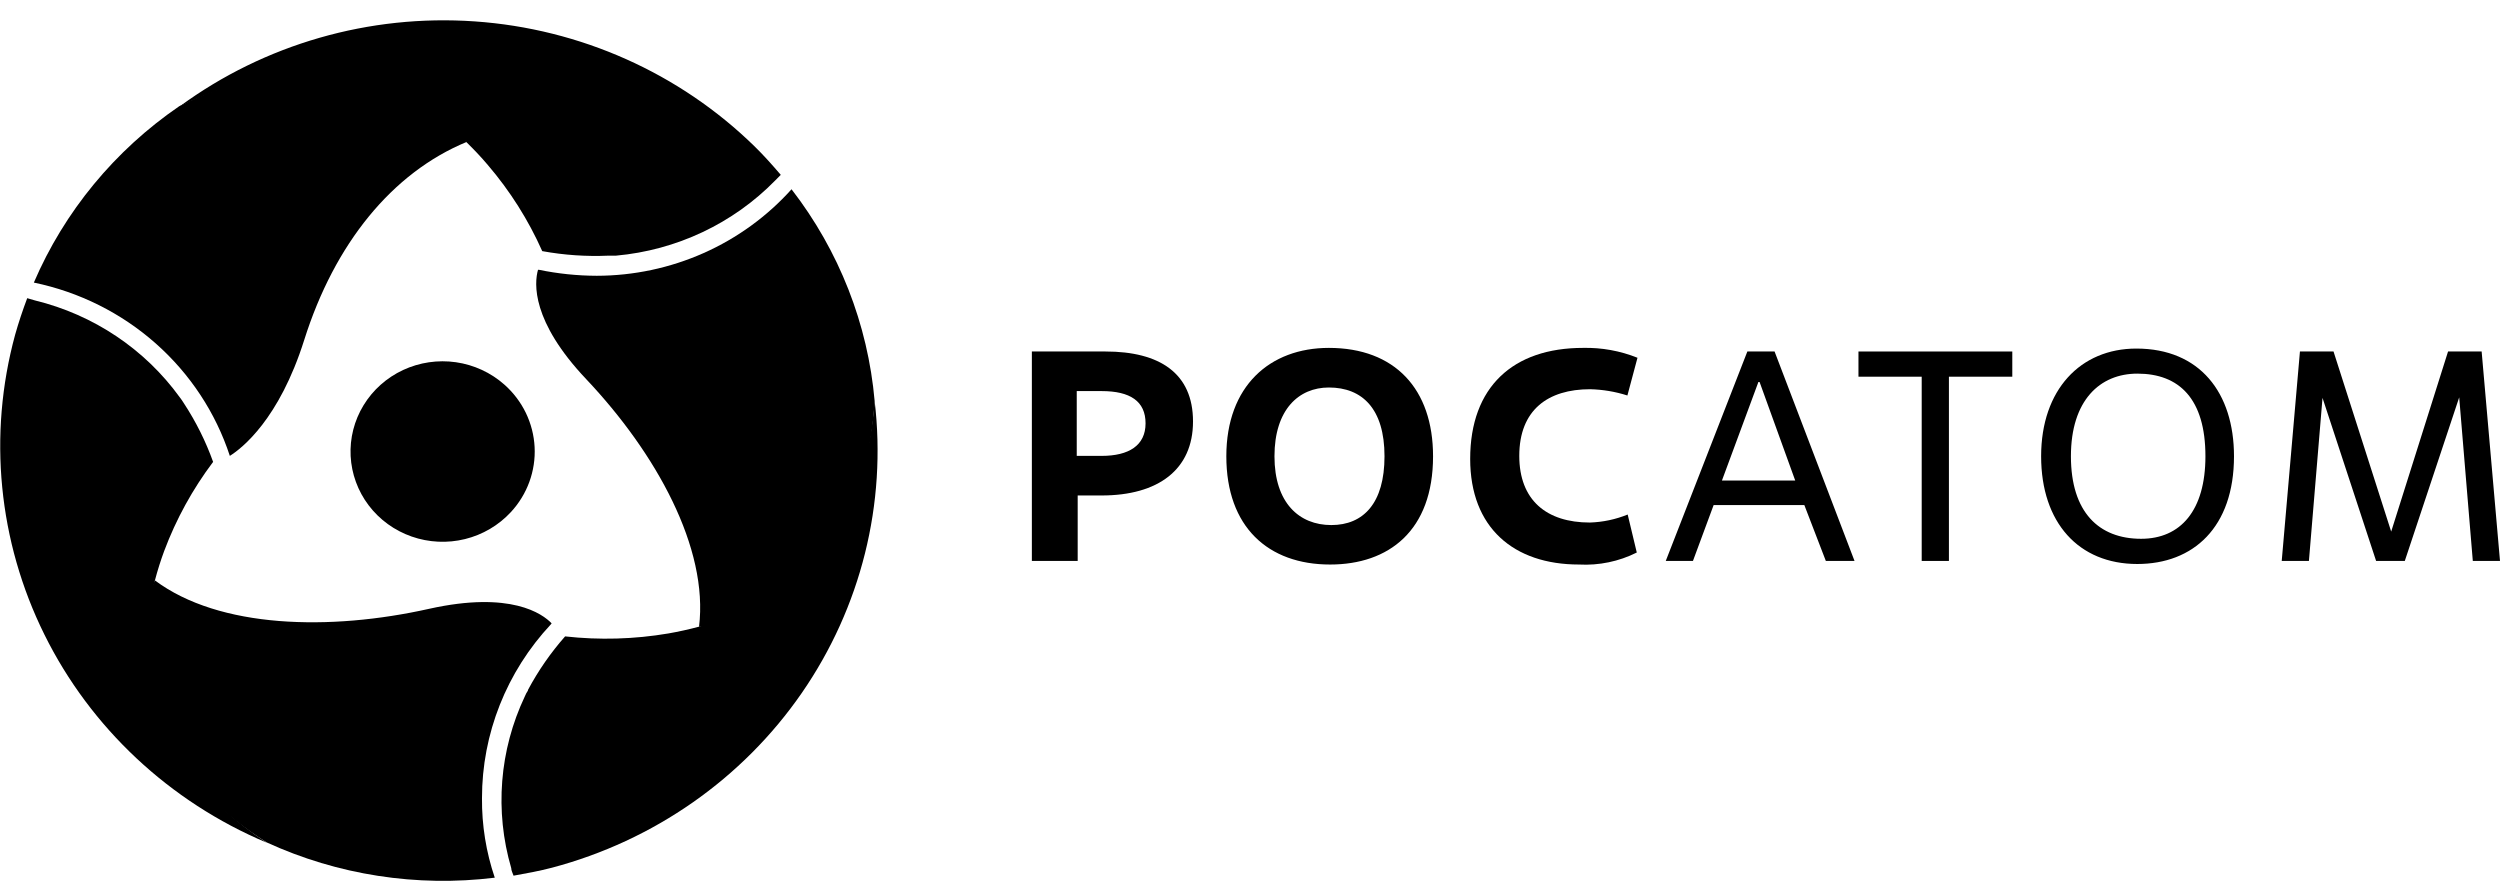
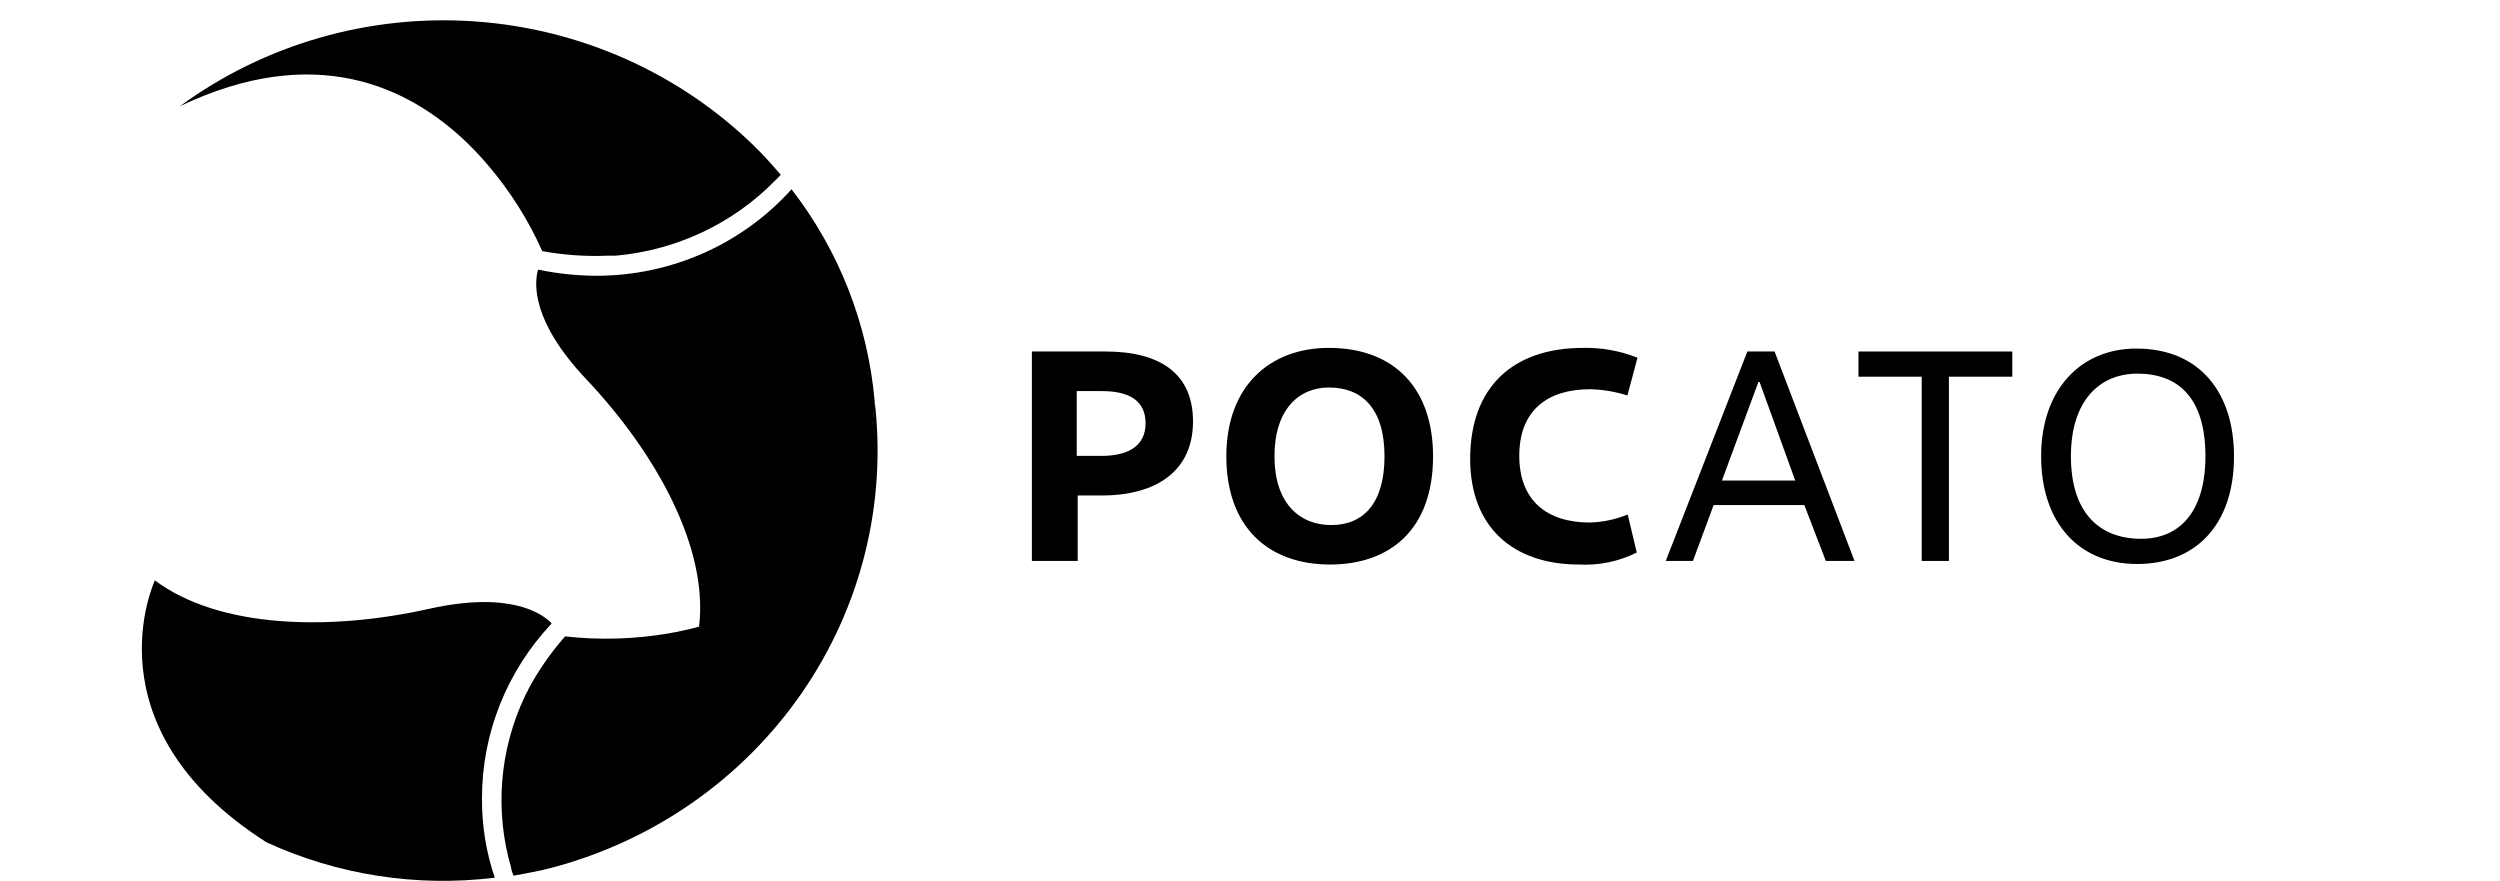
<svg xmlns="http://www.w3.org/2000/svg" width="122" height="43" viewBox="0 0 122 43" fill="none">
-   <path d="M24.929 24.992C24.332 25.637 23.554 26.095 22.692 26.307C21.831 26.519 20.924 26.476 20.088 26.183C19.251 25.89 18.522 25.361 17.992 24.662C17.462 23.963 17.156 23.125 17.111 22.256C17.067 21.386 17.286 20.523 17.742 19.776C18.198 19.028 18.869 18.43 19.672 18.056C20.474 17.683 21.372 17.551 22.251 17.677C23.13 17.804 23.951 18.183 24.61 18.766C25.049 19.154 25.406 19.623 25.66 20.146C25.913 20.669 26.059 21.236 26.089 21.814C26.119 22.393 26.031 22.971 25.832 23.517C25.633 24.062 25.326 24.564 24.929 24.992V24.992Z" fill="black" />
  <path d="M22.771 6.946C23.143 7.31 23.494 7.681 23.806 8.052C24.892 9.321 25.786 10.736 26.461 12.255C27.526 12.449 28.611 12.524 29.693 12.476H29.886H30.058C33.015 12.211 35.775 10.908 37.83 8.807L38.102 8.533C37.691 8.052 37.273 7.584 36.815 7.135C33.159 3.564 28.315 1.403 23.168 1.044C18.021 0.686 12.914 2.155 8.78 5.183C15.351 2.047 19.91 4.207 22.771 6.946Z" fill="black" />
-   <path d="M7.56 28.323C7.692 27.822 7.845 27.341 8.011 26.892C8.593 25.337 9.397 23.872 10.4 22.54C10.041 21.539 9.565 20.583 8.98 19.69L8.874 19.527L8.774 19.391C7.071 17.036 4.563 15.358 1.706 14.661L1.328 14.551C1.109 15.136 0.909 15.728 0.737 16.34C-0.593 21.226 -0.085 26.419 2.168 30.968C4.421 35.518 8.269 39.121 13.008 41.12C6.936 37.086 6.557 32.116 7.56 28.323Z" fill="black" />
  <path d="M34.114 30.581C33.603 30.718 33.099 30.828 32.614 30.913C30.951 31.195 29.254 31.243 27.577 31.056C26.875 31.852 26.269 32.725 25.771 33.658C25.771 33.717 25.712 33.769 25.685 33.827C25.658 33.878 25.634 33.93 25.612 33.983C24.37 36.607 24.135 39.582 24.948 42.363C24.948 42.486 25.021 42.61 25.061 42.733C25.685 42.623 26.316 42.506 26.94 42.343C31.913 41.024 36.238 37.998 39.127 33.817C42.016 29.636 43.278 24.577 42.682 19.561C42.151 26.736 37.95 29.534 34.114 30.581Z" fill="black" />
-   <path d="M8.747 5.183C5.601 7.338 3.141 10.322 1.652 13.79C3.866 14.248 5.916 15.272 7.596 16.757C9.275 18.242 10.524 20.136 11.216 22.247C11.807 21.876 13.625 20.465 14.847 16.587C16.327 11.897 19.127 8.436 22.771 6.927C22.771 6.946 18.158 0.512 8.747 5.183Z" fill="black" />
  <path d="M23.521 38.953C23.518 35.81 24.719 32.781 26.886 30.464L26.919 30.418C26.474 29.956 24.928 28.824 20.946 29.709C16.094 30.795 10.705 30.672 7.559 28.323C7.559 28.323 4.174 35.479 13.008 41.107C16.48 42.701 20.341 43.299 24.145 42.831C23.721 41.581 23.51 40.271 23.521 38.953V38.953Z" fill="black" />
  <path d="M38.627 9.236C37.438 10.56 35.976 11.621 34.338 12.349C32.699 13.077 30.922 13.455 29.122 13.458C28.174 13.455 27.229 13.357 26.302 13.166H26.255C26.07 13.816 25.924 15.67 28.611 18.507C32.016 22.111 34.585 26.743 34.113 30.588C34.113 30.588 42.078 29.892 42.682 19.567C42.353 15.817 40.947 12.235 38.627 9.236Z" fill="black" />
  <path d="M52.591 27.374H50.355V17.153H53.945C56.6 17.153 58.219 18.22 58.219 20.569C58.219 22.917 56.52 24.179 53.759 24.179H52.591V27.374ZM52.545 22.247H53.759C55.087 22.247 55.903 21.74 55.903 20.66C55.903 19.58 55.153 19.085 53.759 19.085H52.545V22.247Z" fill="black" />
  <path d="M59.845 22.267C59.845 18.832 61.975 16.977 64.849 16.977C68.068 16.977 69.933 18.981 69.933 22.267C69.933 25.903 67.769 27.549 64.909 27.549C61.889 27.549 59.845 25.721 59.845 22.267ZM67.564 22.267C67.564 19.944 66.475 18.91 64.849 18.91C63.376 18.91 62.194 19.99 62.194 22.267C62.194 24.544 63.402 25.623 64.968 25.623C66.535 25.623 67.564 24.556 67.564 22.267Z" fill="black" />
  <path d="M79.875 26.963C79.004 27.4 78.031 27.602 77.055 27.549C73.869 27.549 71.745 25.753 71.745 22.396C71.745 18.877 73.842 16.977 77.254 16.977C78.163 16.957 79.067 17.121 79.909 17.459L79.417 19.3C78.83 19.112 78.217 19.009 77.599 18.994C75.541 18.994 74.141 20.002 74.141 22.247C74.141 24.407 75.468 25.5 77.586 25.5C78.22 25.48 78.845 25.347 79.431 25.109L79.875 26.963Z" fill="black" />
  <path d="M88.052 24.648H83.625L82.616 27.374H81.289L85.271 17.153H86.599L90.501 27.374H89.101L88.052 24.648ZM84.03 23.451H87.607L85.868 18.643H85.809L84.03 23.451Z" fill="black" />
  <path d="M95.107 27.374H93.779V18.383H90.693V17.153H98.2V18.383H95.107V27.374Z" fill="black" />
  <path d="M99.607 22.266C99.607 19.014 101.532 17.01 104.253 17.01C107.353 17.01 109.019 19.17 109.019 22.266C109.019 25.74 107.028 27.523 104.3 27.523C101.439 27.523 99.607 25.506 99.607 22.266ZM107.625 22.266C107.625 19.462 106.344 18.233 104.306 18.233C102.475 18.233 101.061 19.534 101.061 22.266C101.061 24.999 102.428 26.293 104.486 26.293C106.417 26.293 107.625 24.907 107.625 22.266V22.266Z" fill="black" />
-   <path d="M122 27.374H120.673L120.009 19.391L117.354 27.374H115.954L113.339 19.417L112.675 27.374H111.348L112.237 17.153H113.876L116.69 25.942L119.465 17.153H121.104L122 27.374Z" fill="black" />
</svg>